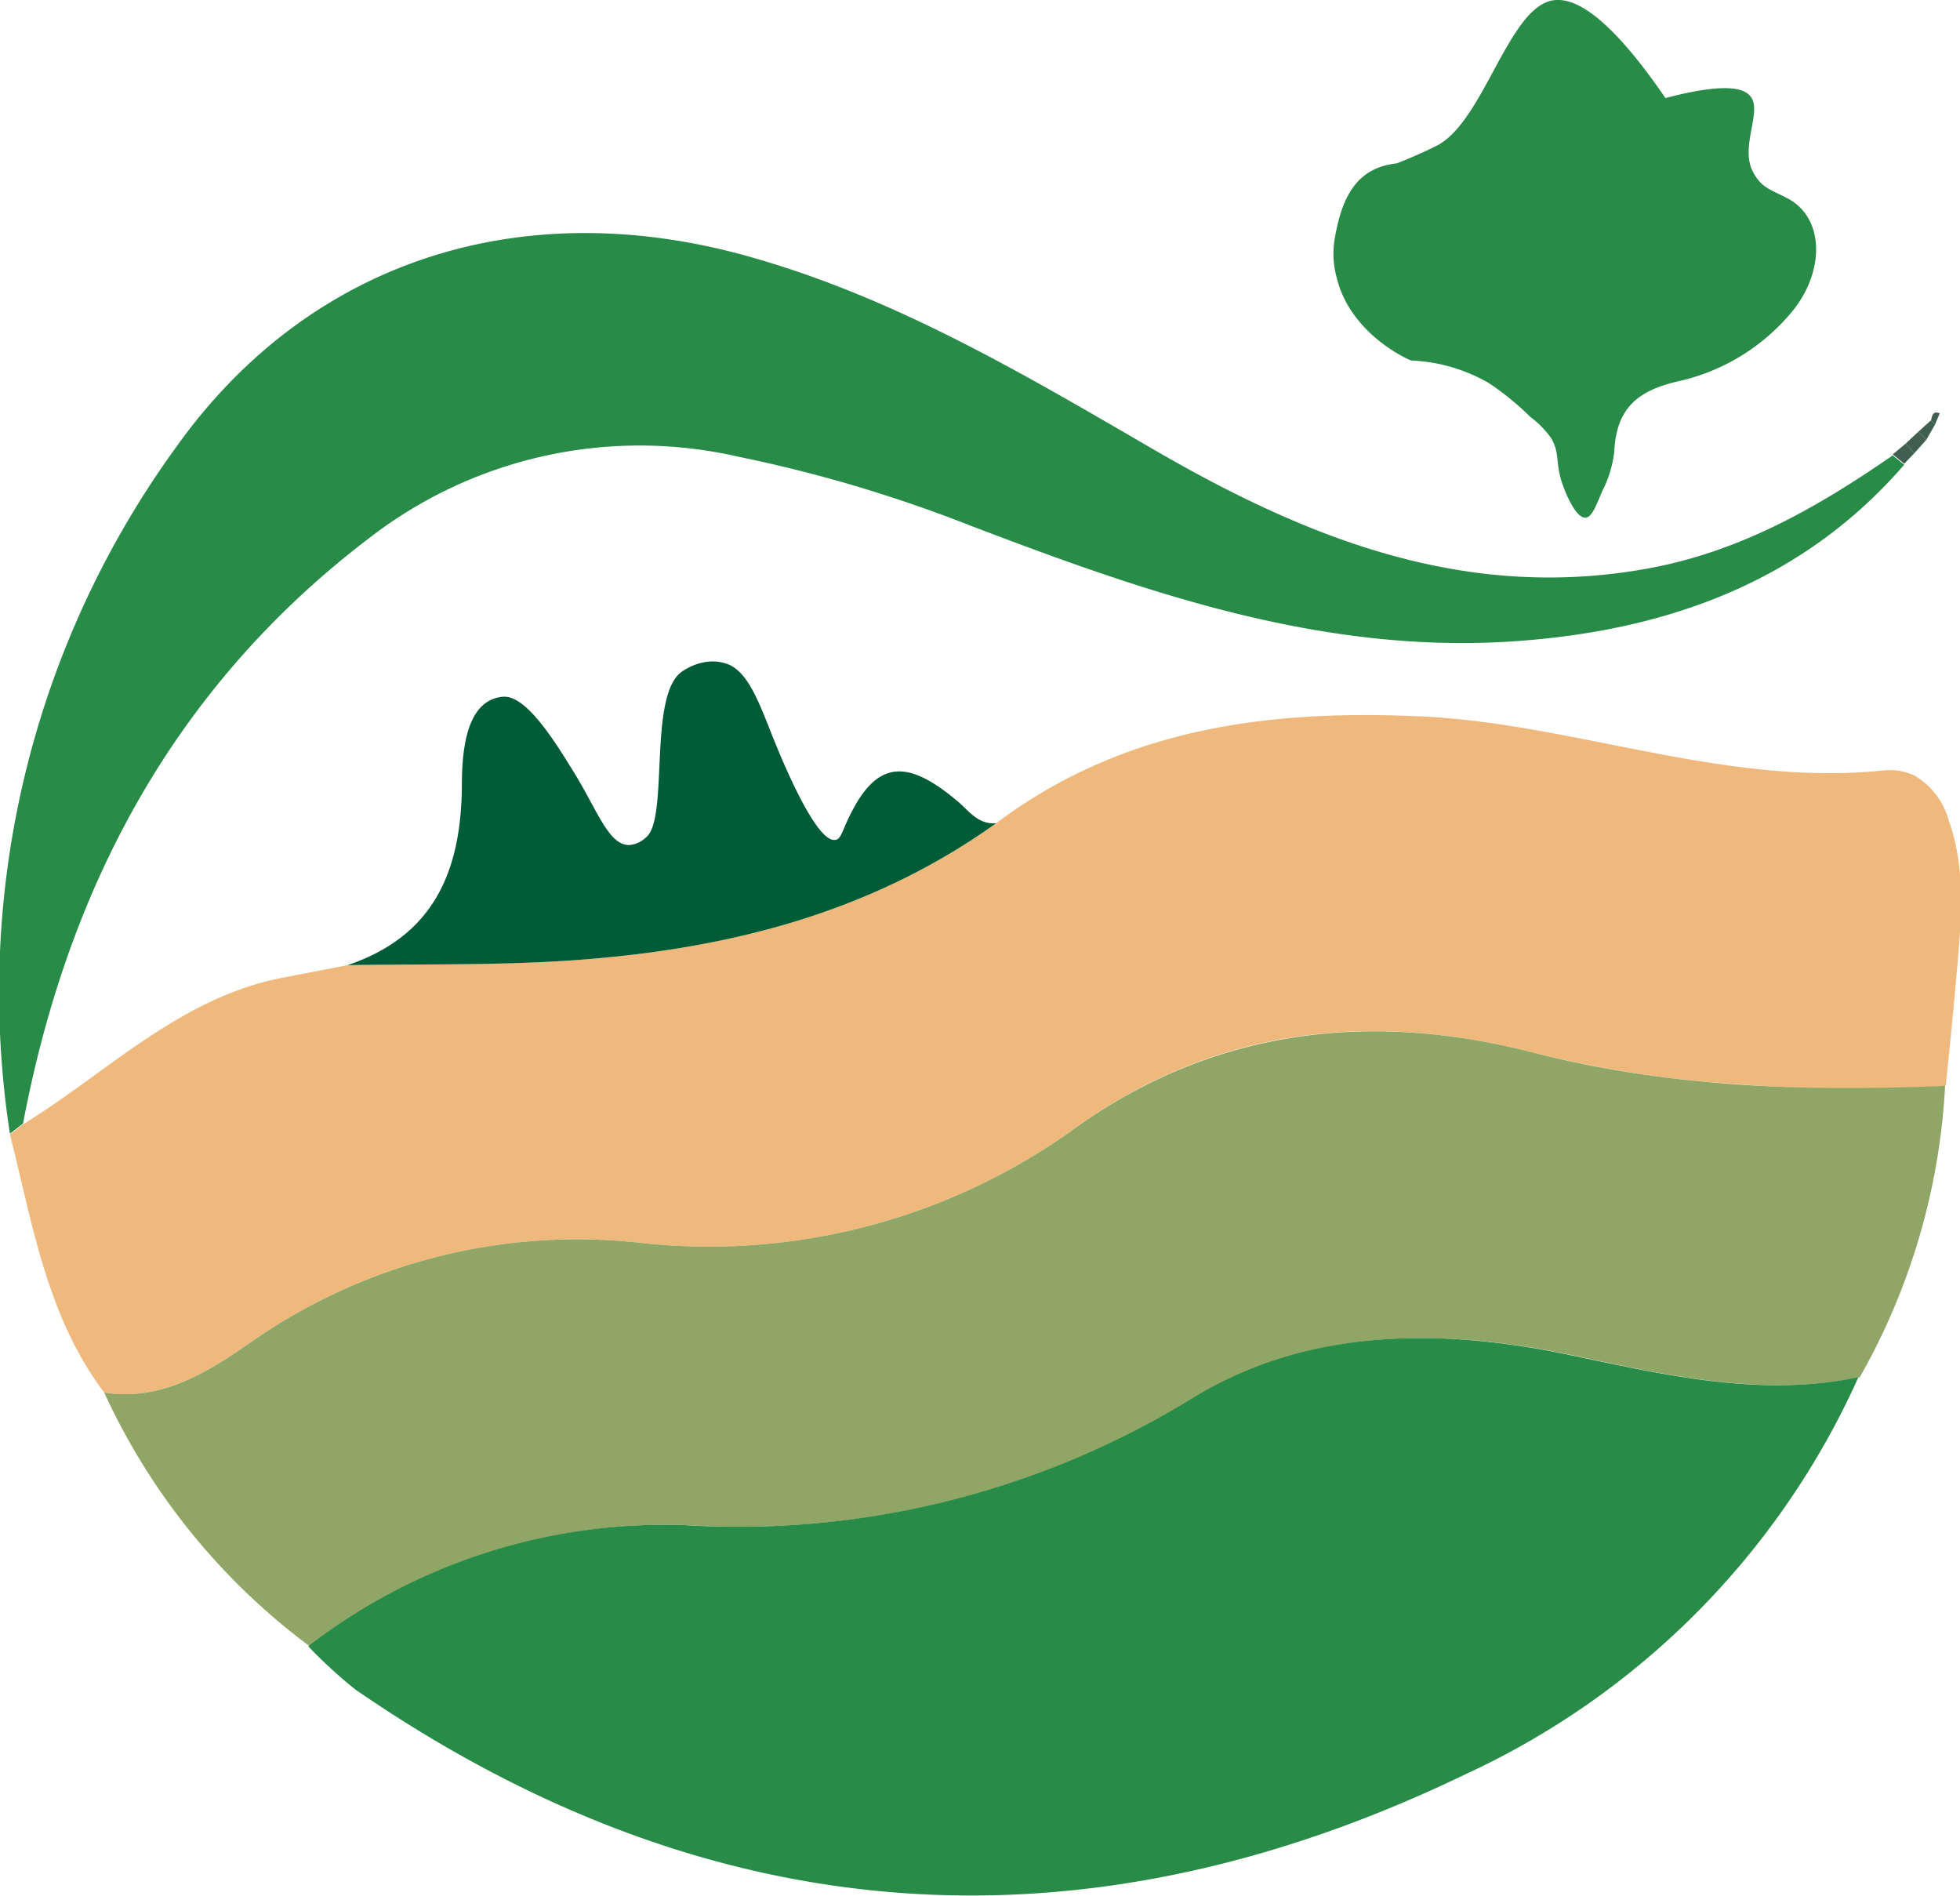
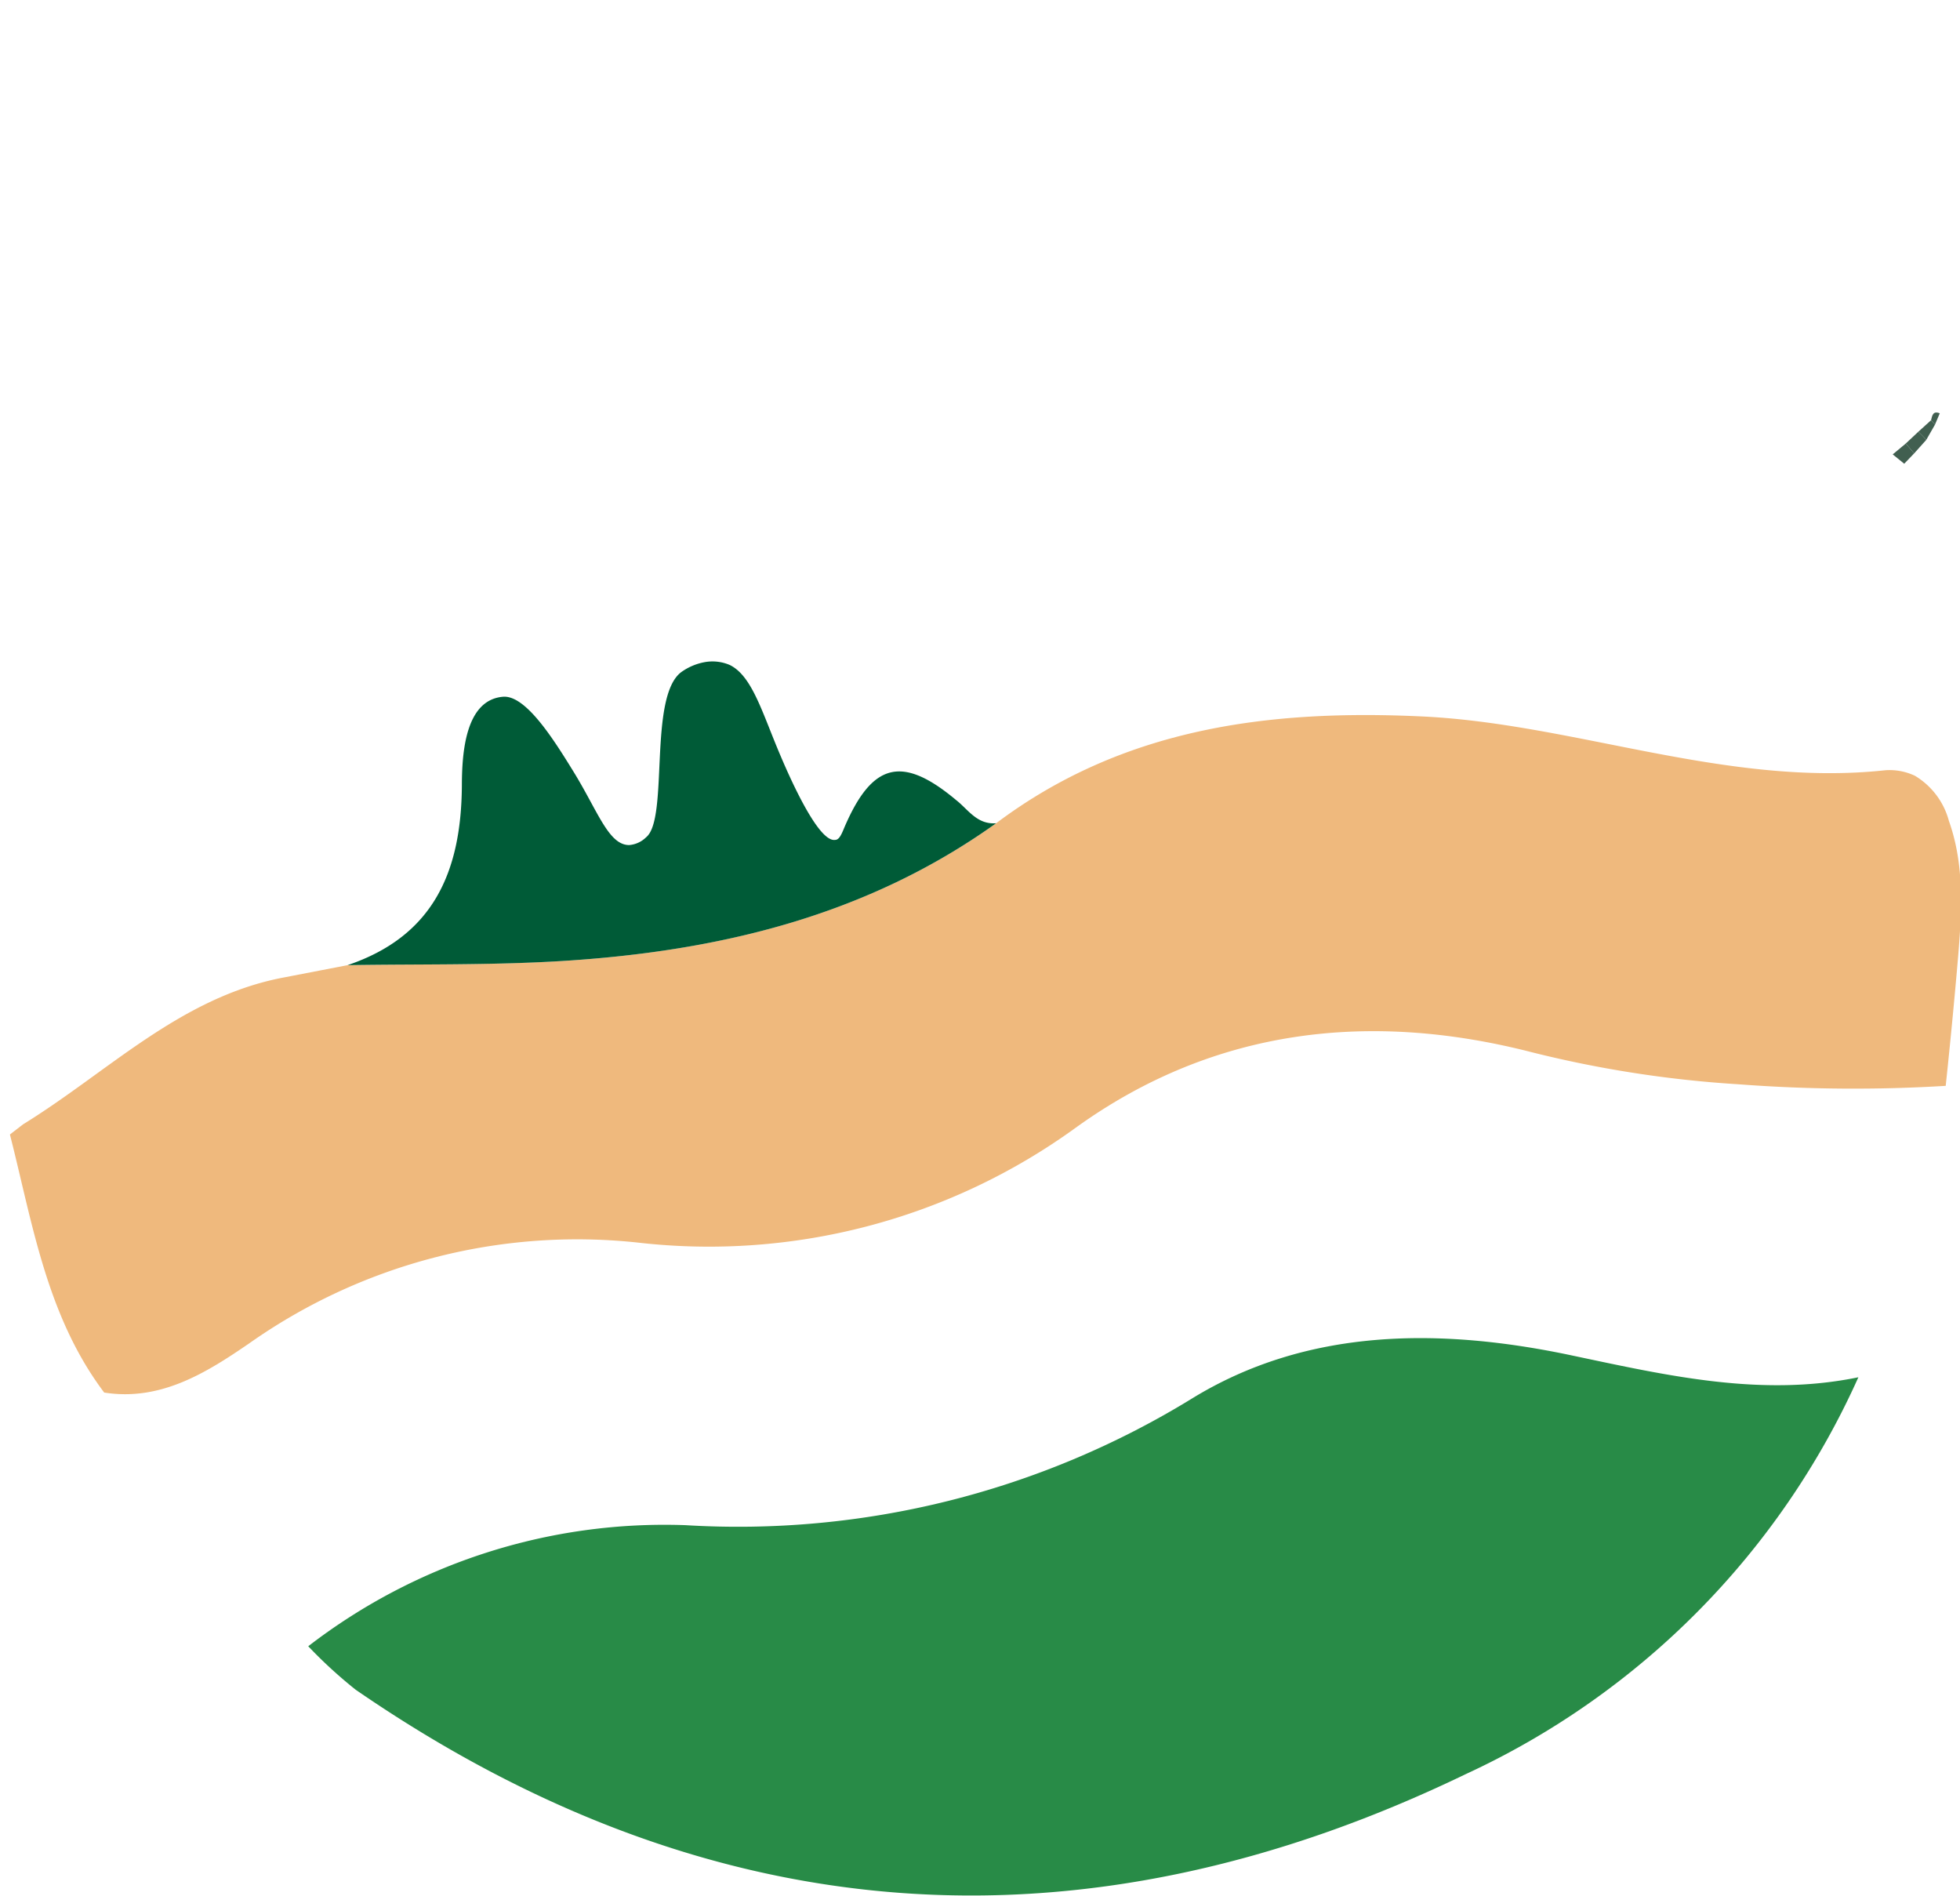
<svg xmlns="http://www.w3.org/2000/svg" id="Layer_1" data-name="Layer 1" viewBox="0 0 98.75 95.53">
-   <path d="M71.1,18.16C70.67,18,68,16.68,67.35,14a4.56,4.56,0,0,1-.1-2c.36-2.07,1.09-3.55,3.12-3.77,0,0,.93-.35,2-.88C74.7,6.18,75.93.64,78.09.05c1.08-.29,2.83.53,5.82,4.89,3.12-.82,4.06-.49,4.34,0,.48.77-.58,2.49.07,3.72.41.77.81.86,1.68,1.3,2,1,1.93,3.84.21,5.83a10.35,10.35,0,0,1-5.62,3.41c-2.15.48-3.16,1.42-3.26,3.57a5.82,5.82,0,0,1-.62,2c-.33.81-.53,1.29-.83,1.31-.57,0-1.1-1.54-1.16-1.69-.38-1.13-.11-1.52-.57-2.32A4.82,4.82,0,0,0,77.1,21,13.85,13.85,0,0,0,75,19.29,8.54,8.54,0,0,0,71.1,18.16Z" fill="#288b47" />
  <path d="M50.19,41.47c6.39-4.8,13.73-5.74,21.44-5.38S87,39.67,95,38.8a3,3,0,0,1,1.48.28,3.79,3.79,0,0,1,1.71,2.27c.84,2.36.65,4.81.38,7.82-.2,2.24-.39,4.12-.54,5.53a76.79,76.79,0,0,1-10.45-.08A57.27,57.27,0,0,1,77.15,53c-8.07-2.07-15.94-1.24-22.94,3.8a31.48,31.48,0,0,1-22.12,5.79,28.67,28.67,0,0,0-19.56,5.1c-2.12,1.45-4.43,2.91-7.28,2.46-2.91-3.86-3.61-8.53-4.75-13l.66-.51C5.45,54,9.1,50.22,14.3,49.24l3.21-.62c3.61-.06,7.22,0,10.82-.21C36.17,47.92,43.65,46.15,50.19,41.47Z" fill="#efb97d" />
-   <path d="M5.25,70.15c2.85.45,5.16-1,7.28-2.46a28.67,28.67,0,0,1,19.56-5.1A31.48,31.48,0,0,0,54.21,56.8c7-5,14.87-5.87,22.94-3.8C84.06,54.78,91,55,98,54.7a33.27,33.27,0,0,1-4.3,14.68c-4.9,1-9.65-.08-14.39-1.09-6.67-1.42-13.38-1.41-19.2,2.17a43.7,43.7,0,0,1-25.51,6.37,29.4,29.4,0,0,0-19,6.1A33.17,33.17,0,0,1,5.25,70.15Z" fill="#90a666" />
  <path d="M15.53,82.93a29.4,29.4,0,0,1,19-6.1,43.7,43.7,0,0,0,25.51-6.37c5.82-3.58,12.53-3.59,19.2-2.17,4.74,1,9.49,2.1,14.39,1.09a40.09,40.09,0,0,1-19.8,20c-19.36,9.34-38.1,8-55.91-4.26A23.28,23.28,0,0,1,15.53,82.93Z" fill="#288b47" />
-   <path d="M1.16,56.6l-.66.51A46.74,46.74,0,0,1,8.87,22.53C15.59,13.09,26.38,9.63,38,13c7.29,2.09,13.74,5.94,20.22,9.7,7.7,4.45,15.65,7.62,24.85,5.93,4.62-.85,8.52-3.08,12.29-5.69l.58.47c-5,5.77-11.63,8.24-19.06,8.85-9.92.83-19-2.35-28.06-5.81A70.69,70.69,0,0,0,37.17,23,22.24,22.24,0,0,0,18.74,27C8.85,34.47,3.43,44.61,1.16,56.6Z" fill="#288b47" />
  <path d="M50.19,41.47c-6.54,4.68-14,6.45-21.86,6.94-3.6.22-7.21.15-10.82.21,4.32-1.46,5.72-4.69,5.76-9,0-1.71.18-4.35,2.06-4.52,1.15-.11,2.56,2.14,3.57,3.78,1.23,2,1.76,3.68,2.79,3.69a1.36,1.36,0,0,0,.86-.39c1.16-.92.1-7.06,1.77-8.32a2.92,2.92,0,0,1,1.16-.5,2.2,2.2,0,0,1,1.29.14c1,.49,1.51,2,2.24,3.81.2.49,2.05,5.14,3.06,5,.18,0,.29-.18.46-.6,1.41-3.31,2.93-3.68,5.65-1.4C48.78,40.78,49.23,41.55,50.19,41.47Z" fill="#005b37" />
  <path d="M96.65,21.75l.64-.58.2.22-.44.77A3.87,3.87,0,0,0,96.65,21.75Z" fill="#415f50" />
  <path d="M97.05,22.16l-.61.68-.42-.5.63-.59A3.87,3.87,0,0,1,97.05,22.16Z" fill="#415f50" />
  <path d="M96.44,22.84l-.5.52-.58-.47.66-.55Z" fill="#415f50" />
  <path d="M97.29,21.17c.06-.23.09-.49.44-.35l-.24.57Z" fill="#415f50" />
</svg>